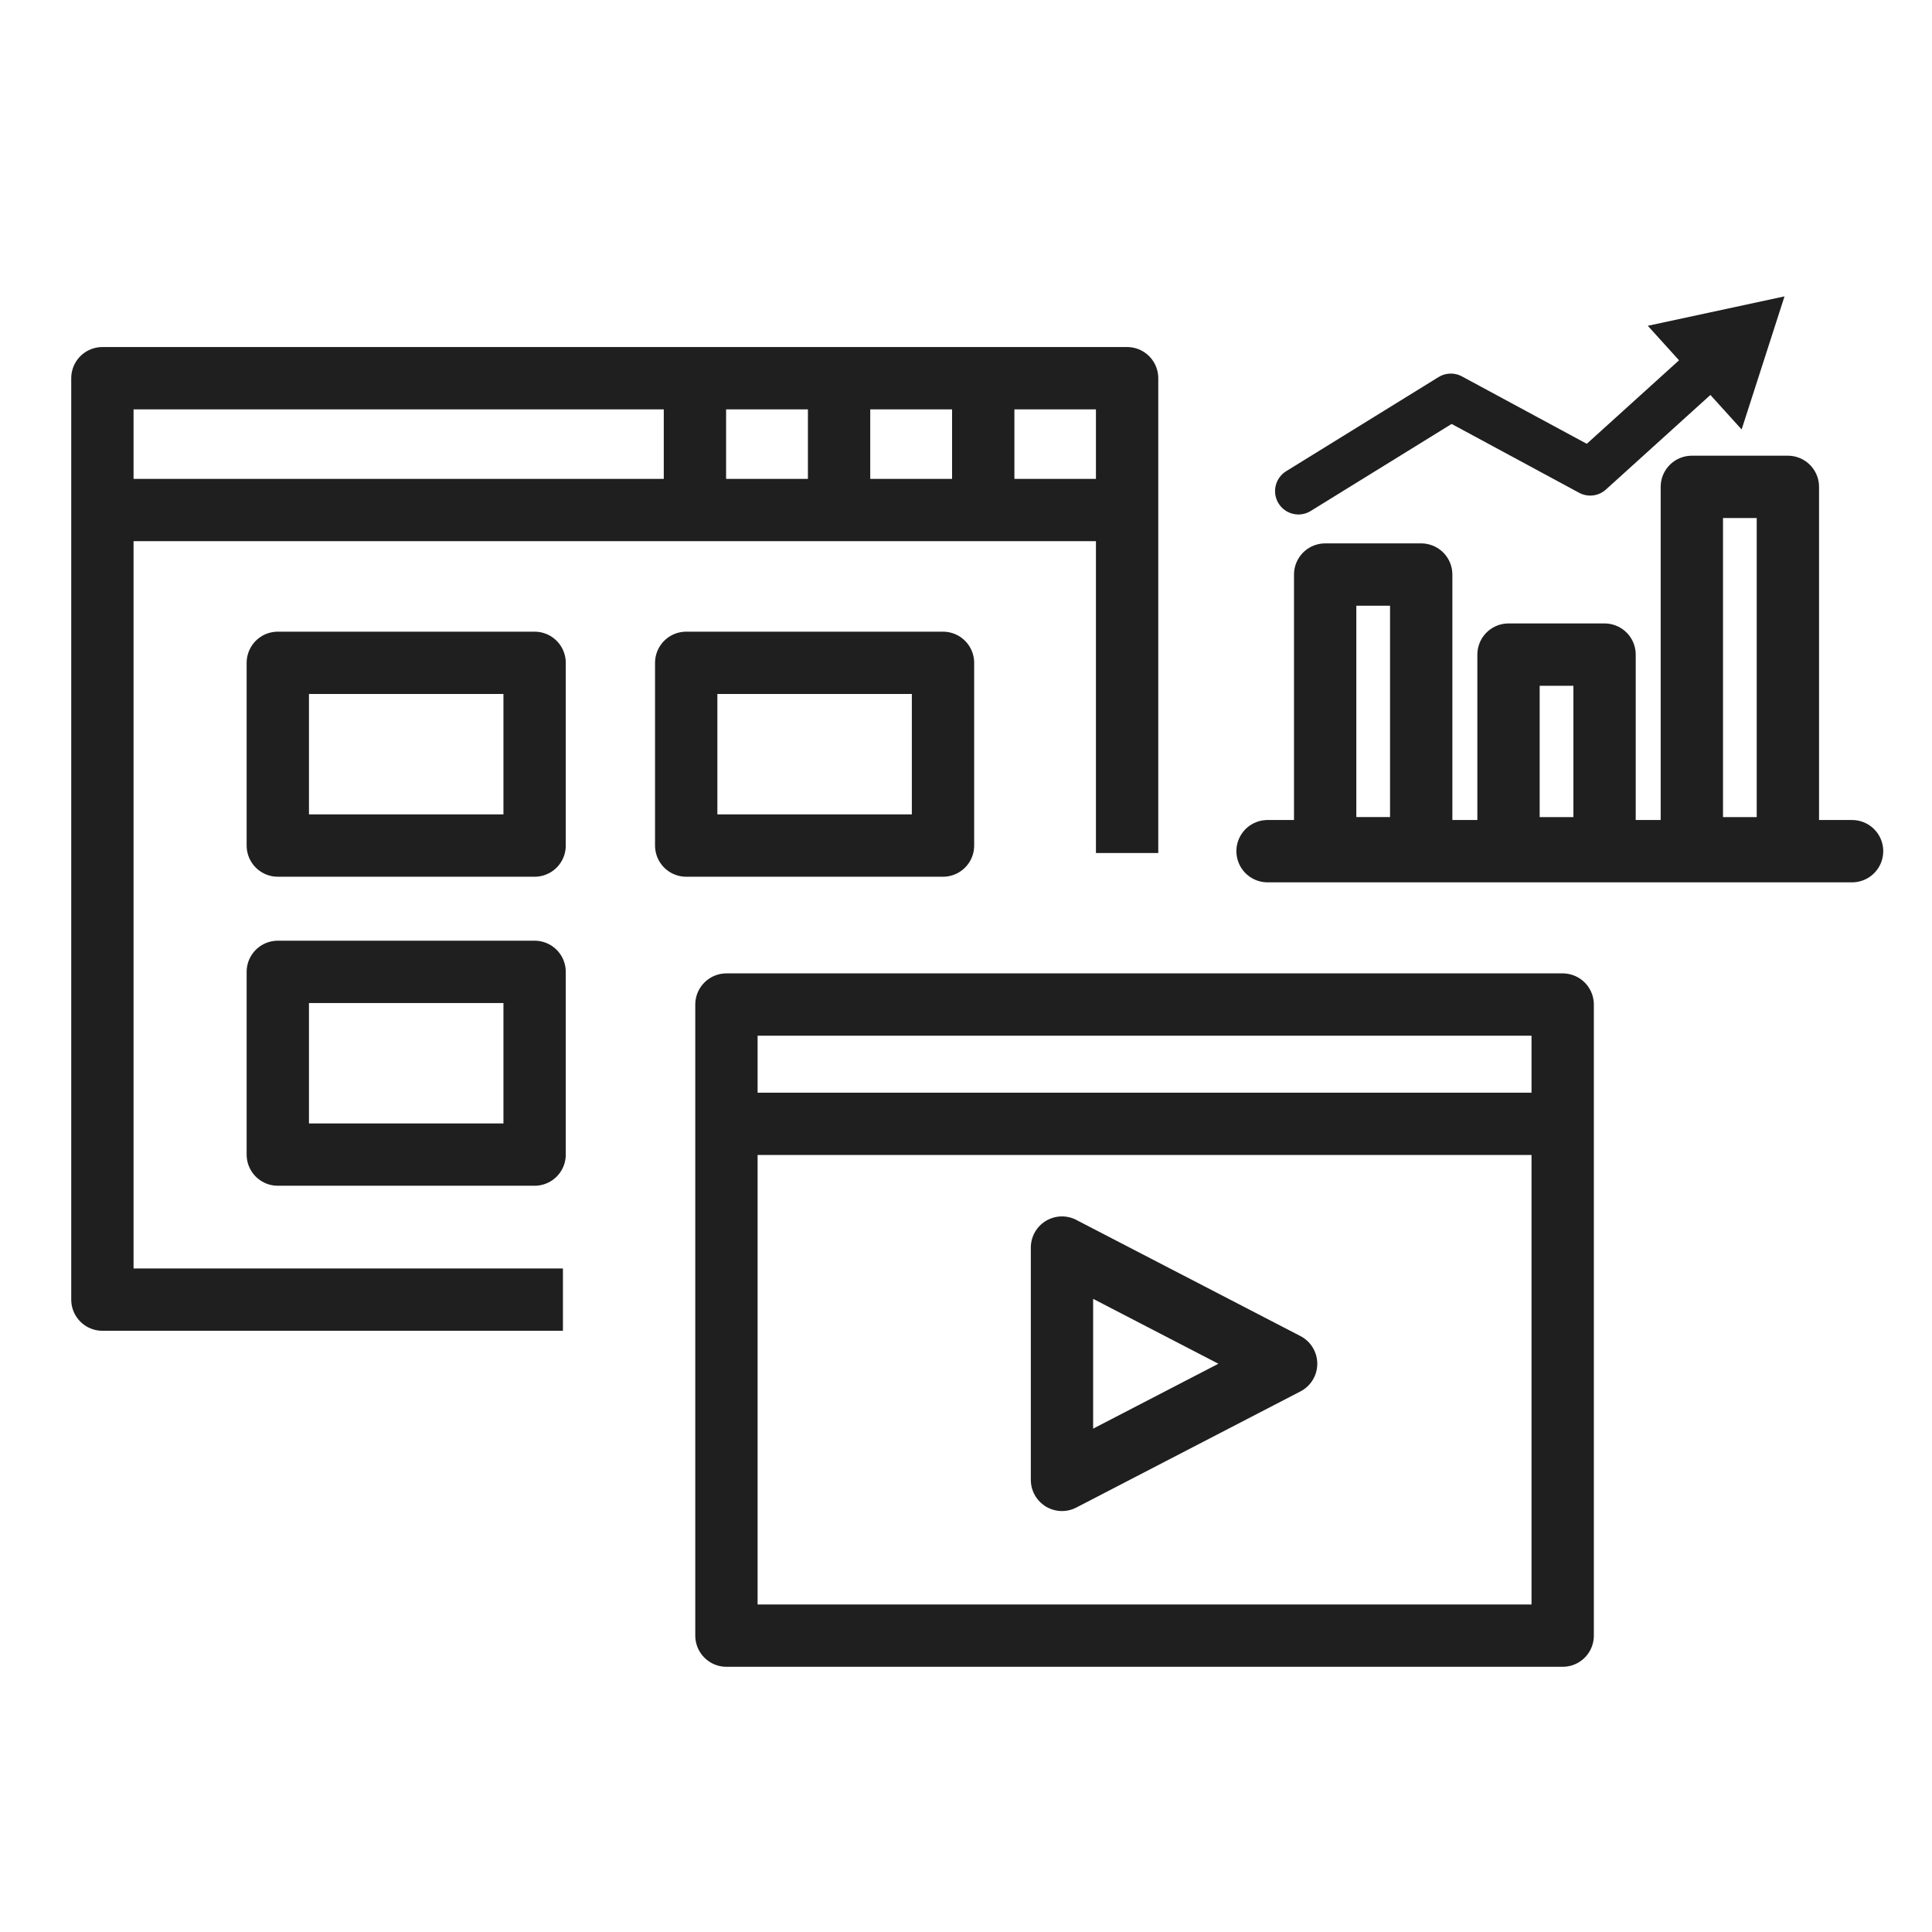
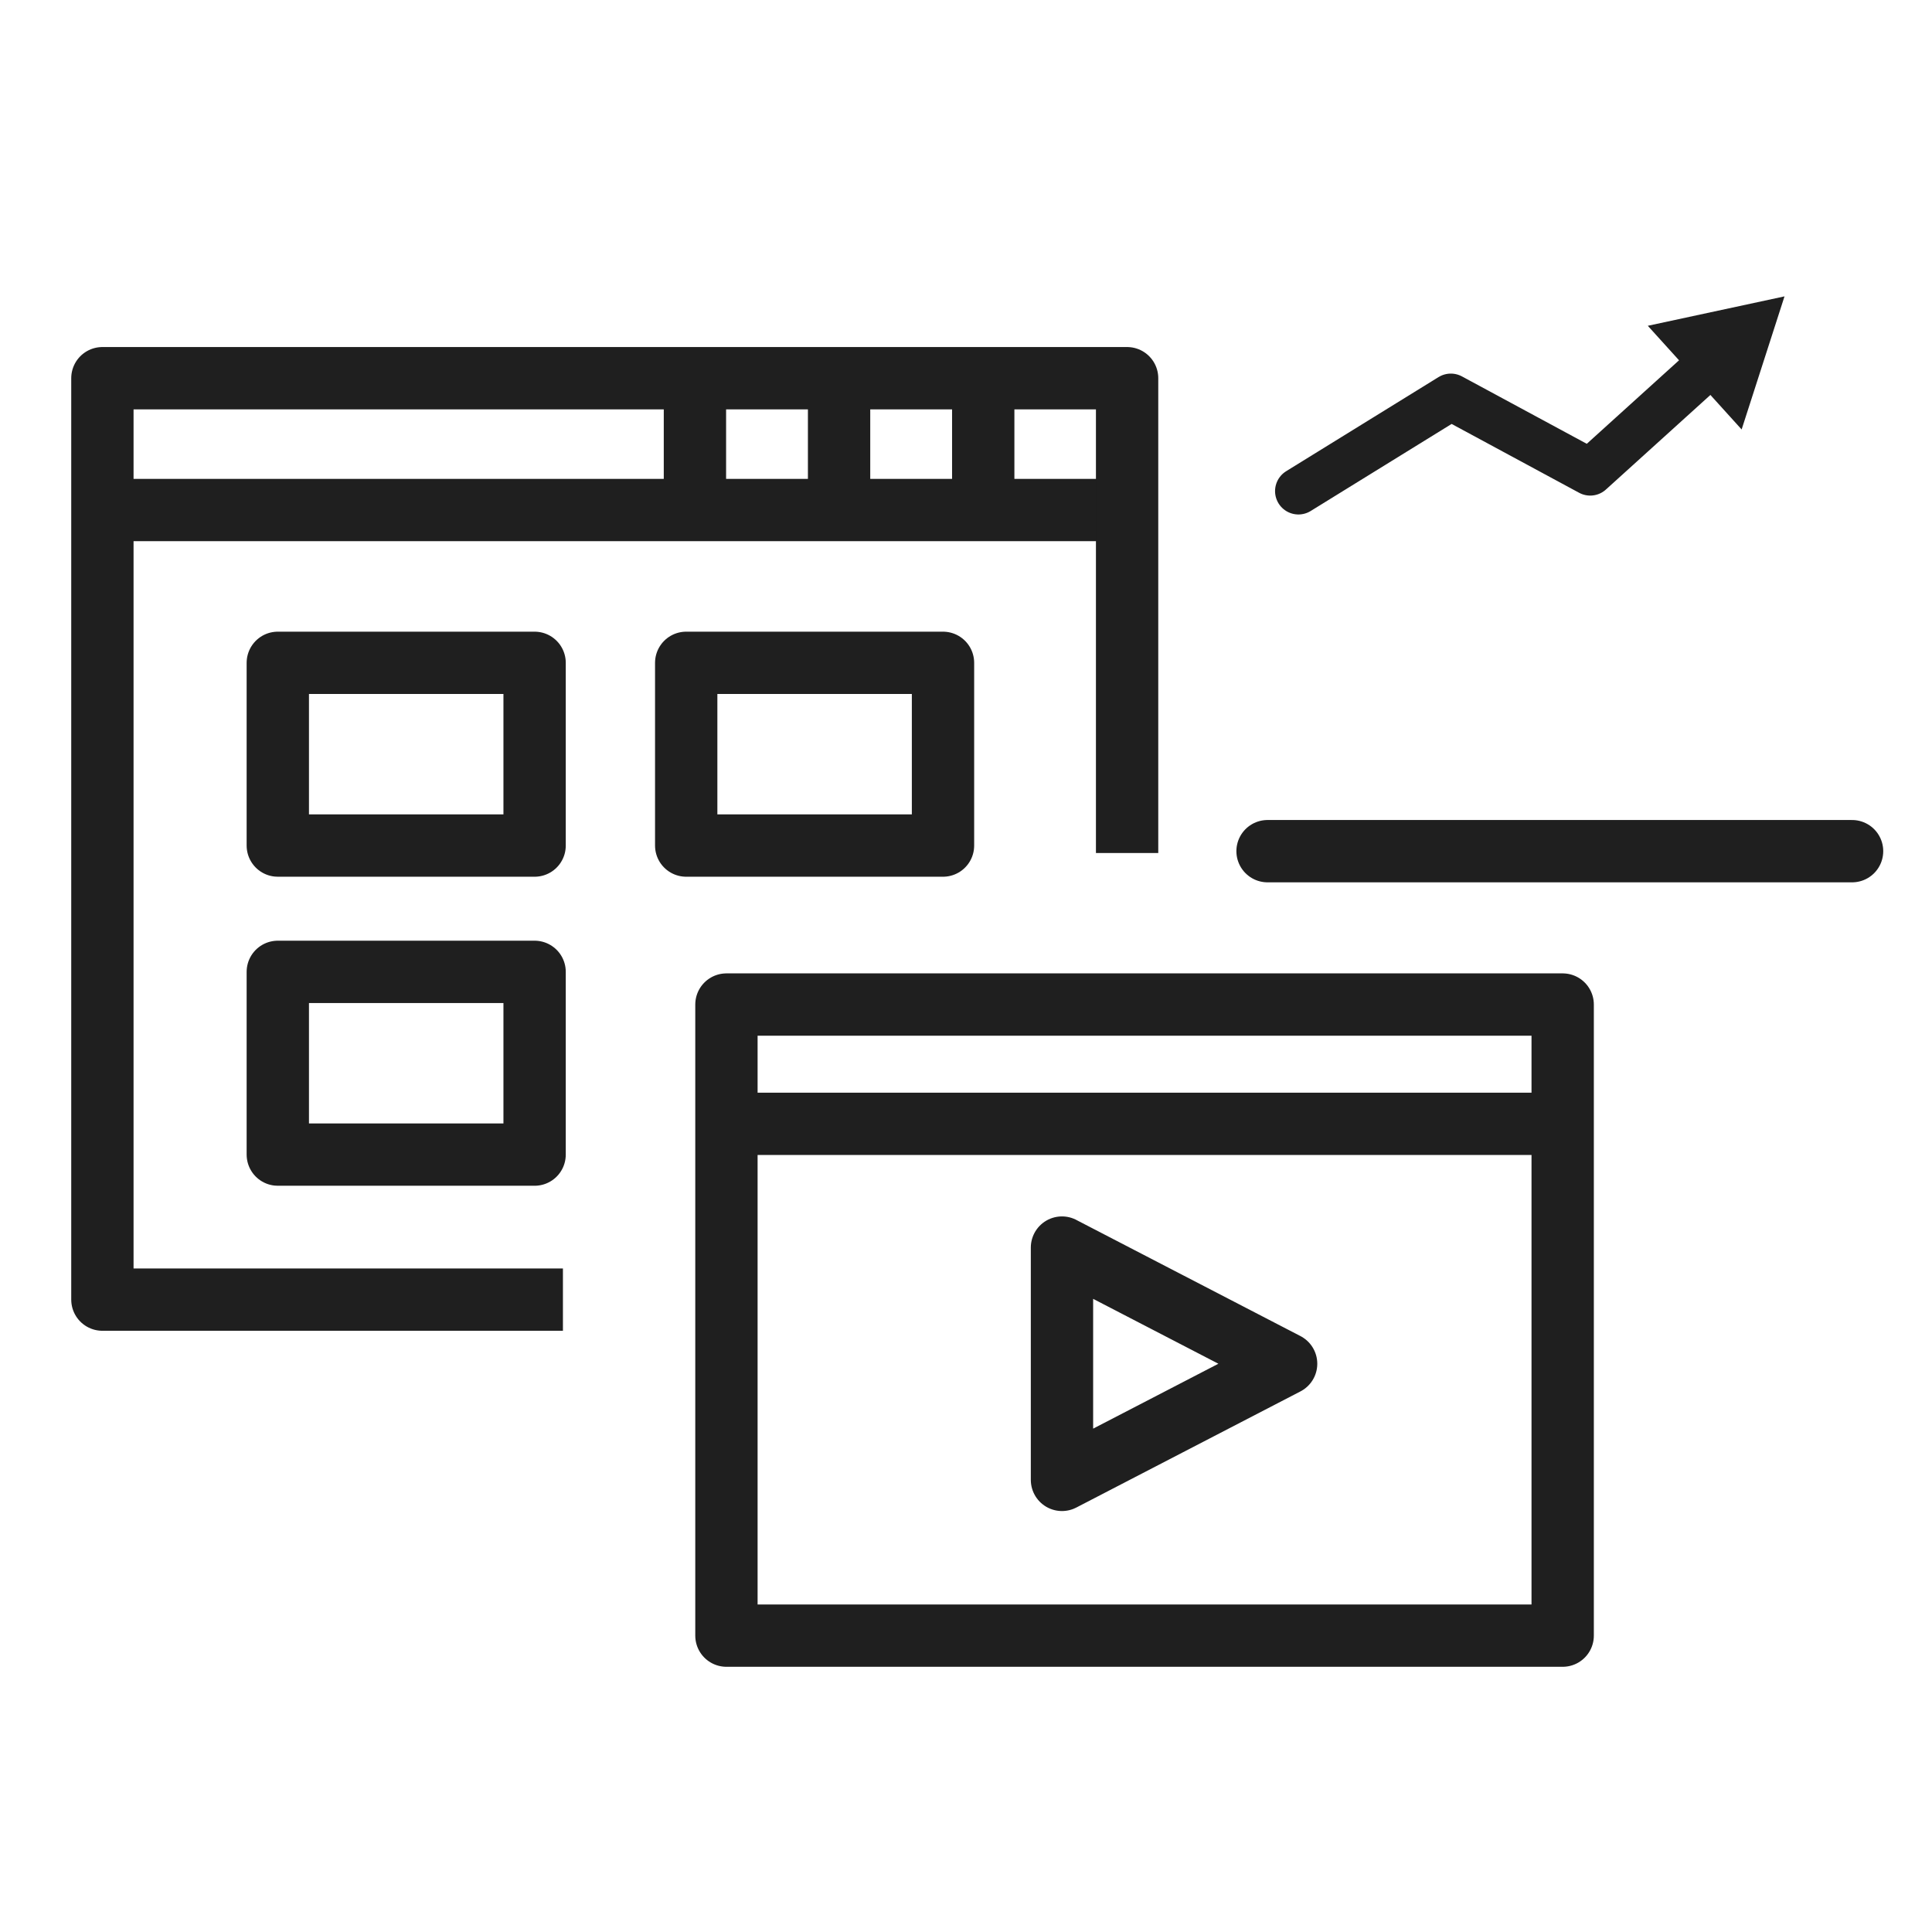
<svg xmlns="http://www.w3.org/2000/svg" id="_コンテンツ追加支援" width="62" height="62">
  <defs>
    <style>.cls-1{fill:none;stroke:#1f1f1f;stroke-width:2px;stroke-linejoin:round}</style>
  </defs>
  <path stroke-linecap="round" stroke-miterlimit="10" stroke-width="2" fill="none" stroke="#1f1f1f" d="M40.677 27.315h18.758" />
-   <path d="M42.526 18.438h3.082v8.783h-3.082zm5.884 2.569h3.082v6.215H48.41zm5.883-5.383h3.082v11.598h-3.082z" stroke-linecap="round" fill="none" stroke="#1f1f1f" stroke-width="2" stroke-linejoin="round" />
  <path stroke-width="1.5" stroke-linecap="round" stroke-linejoin="round" fill="none" stroke="#1f1f1f" d="M41.668 15.76l4.891-3.021 4.473 2.415 3.84-3.476" />
  <path fill="#1f1f1f" stroke-width="0" d="M55.891 13.782l1.376-4.271-4.387.944 3.011 3.327z" />
  <path class="cls-1" d="M8.915 21.271h8.241v5.864H8.915zm0 9.917h8.241v5.864H8.915zm13.106-9.917h8.241v5.864h-8.241zM2.565 16.367H36.27" />
  <path class="cls-1" d="M18.065 41.706H3.286V12.137H36.17v15.238m-4.617-14.487v3.695m-4.626-3.846v3.695m-4.626-3.574v3.695M34.08 40.037l7.193 3.727-7.193 3.727v-7.455z" />
  <path class="cls-1" d="M23.312 32.237h26.836v20.252H23.312zm0 3.828h26.489" />
</svg>